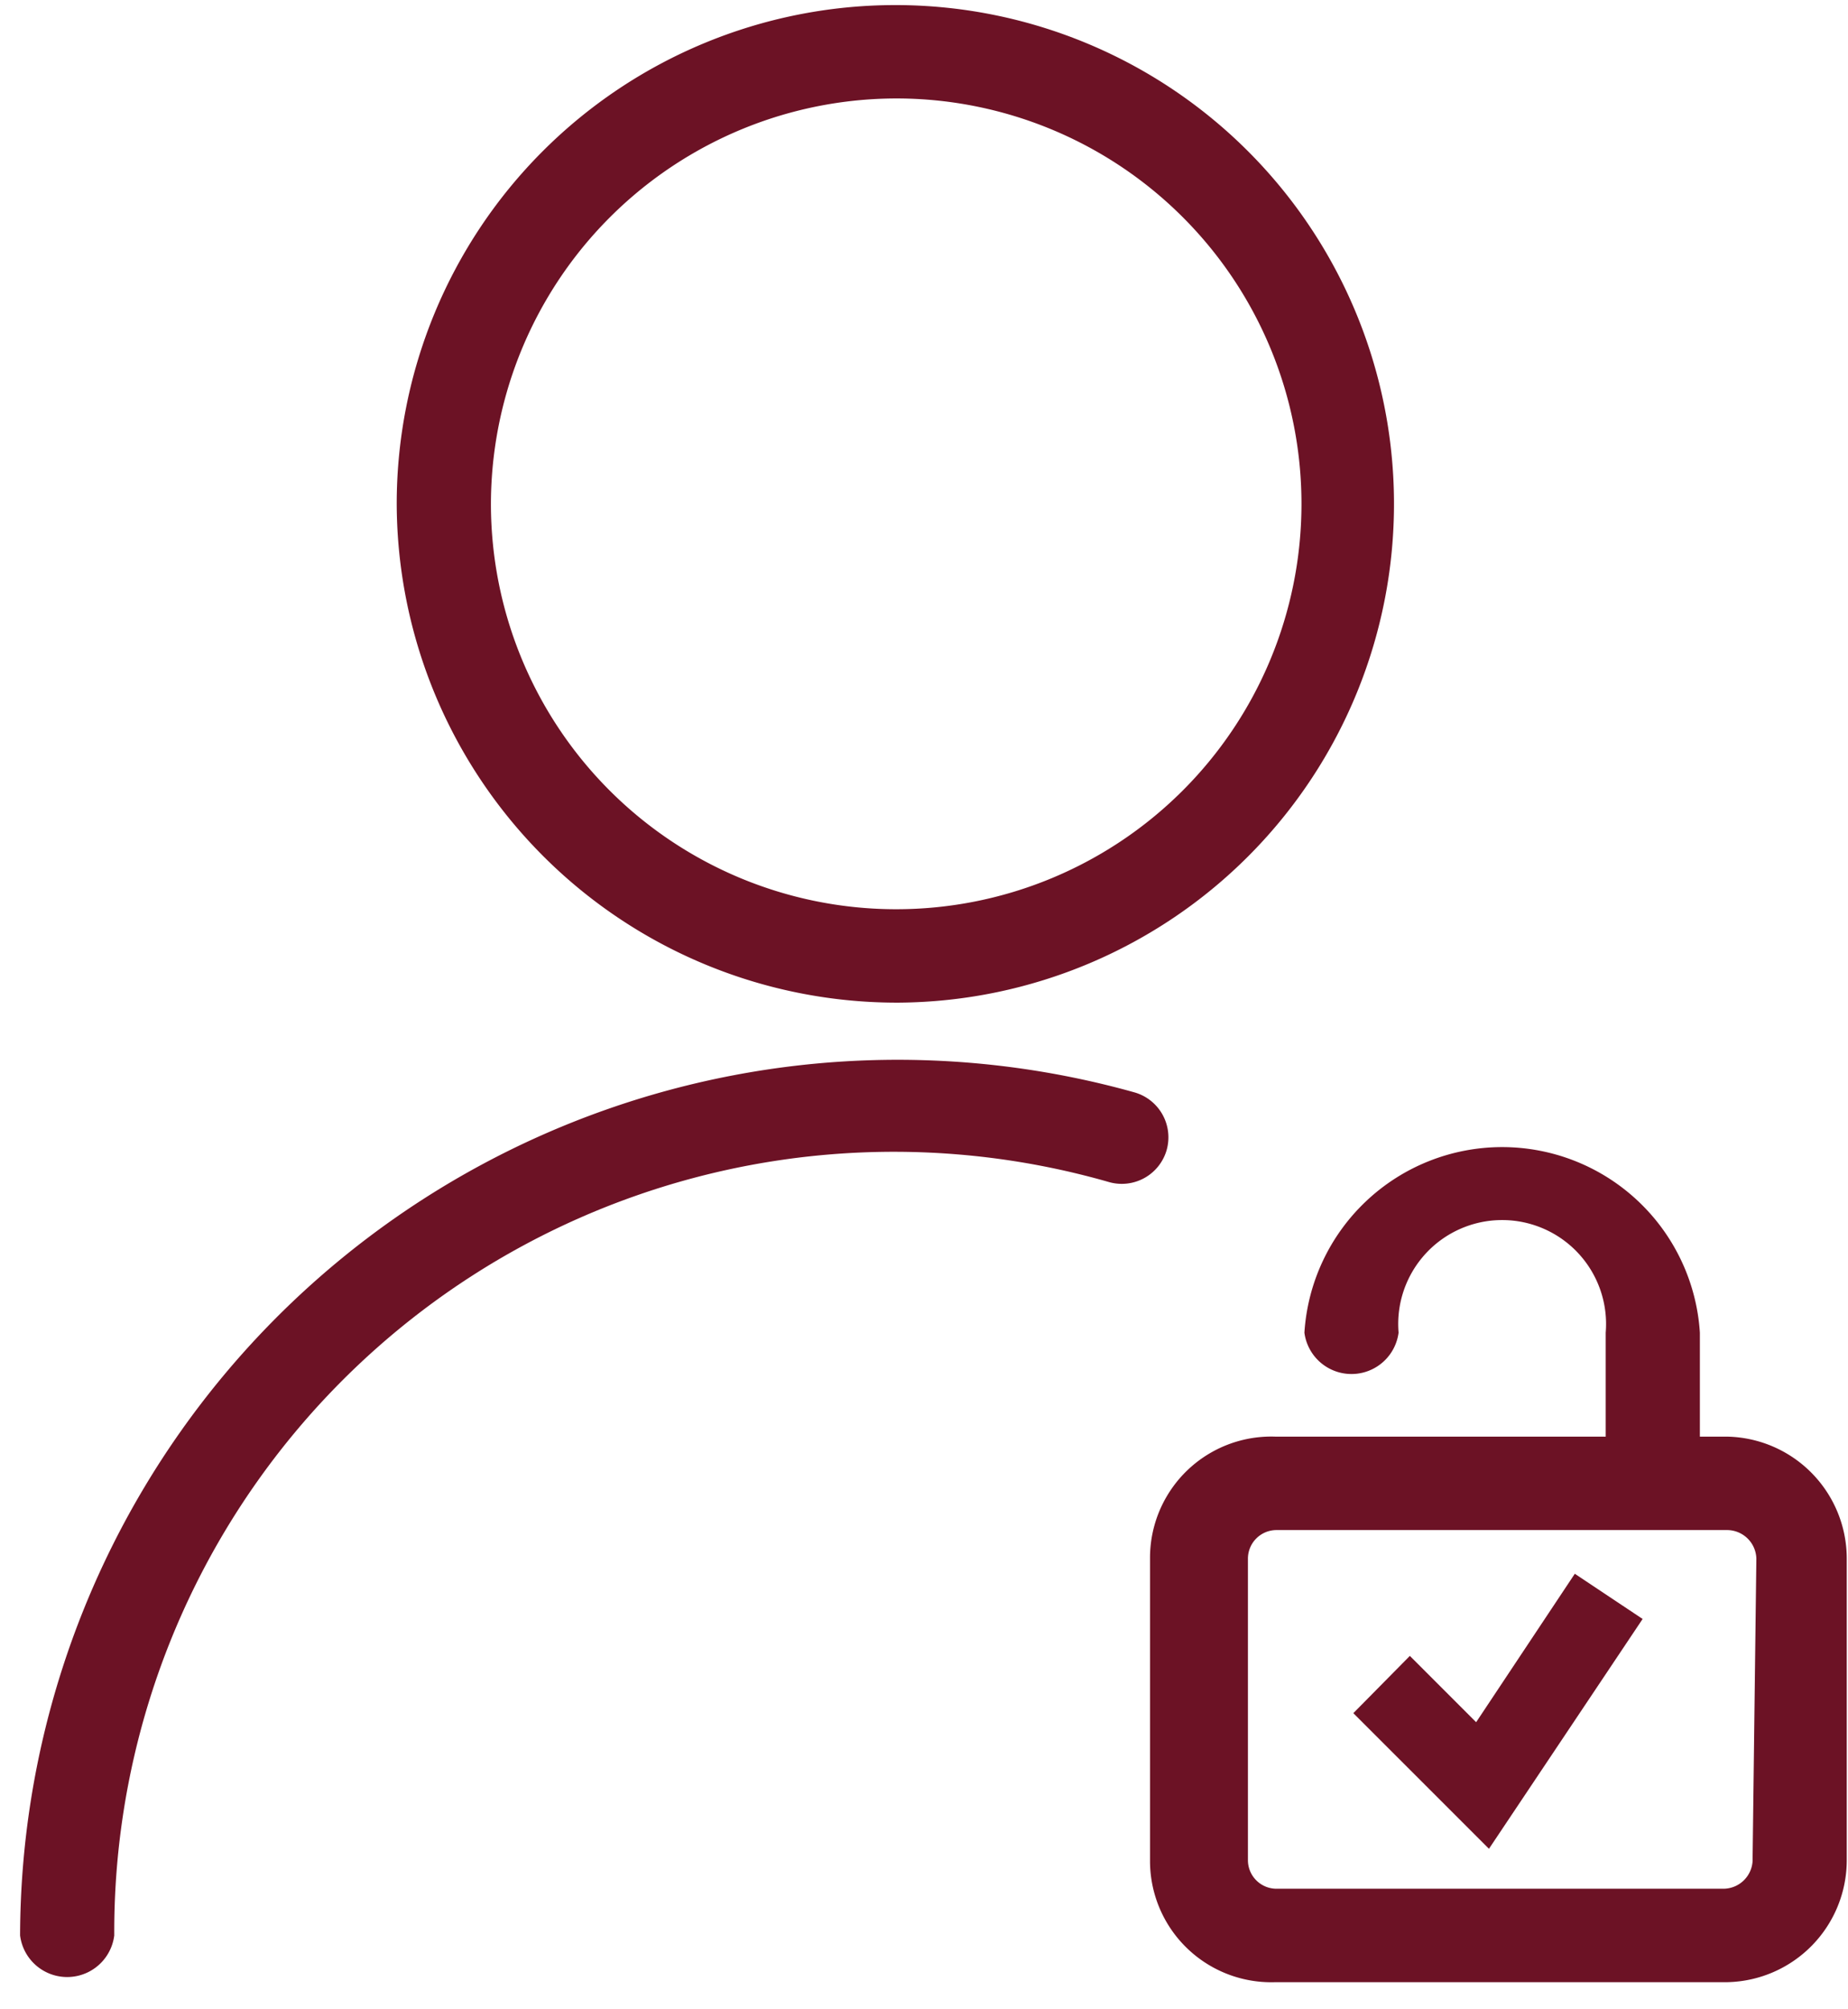
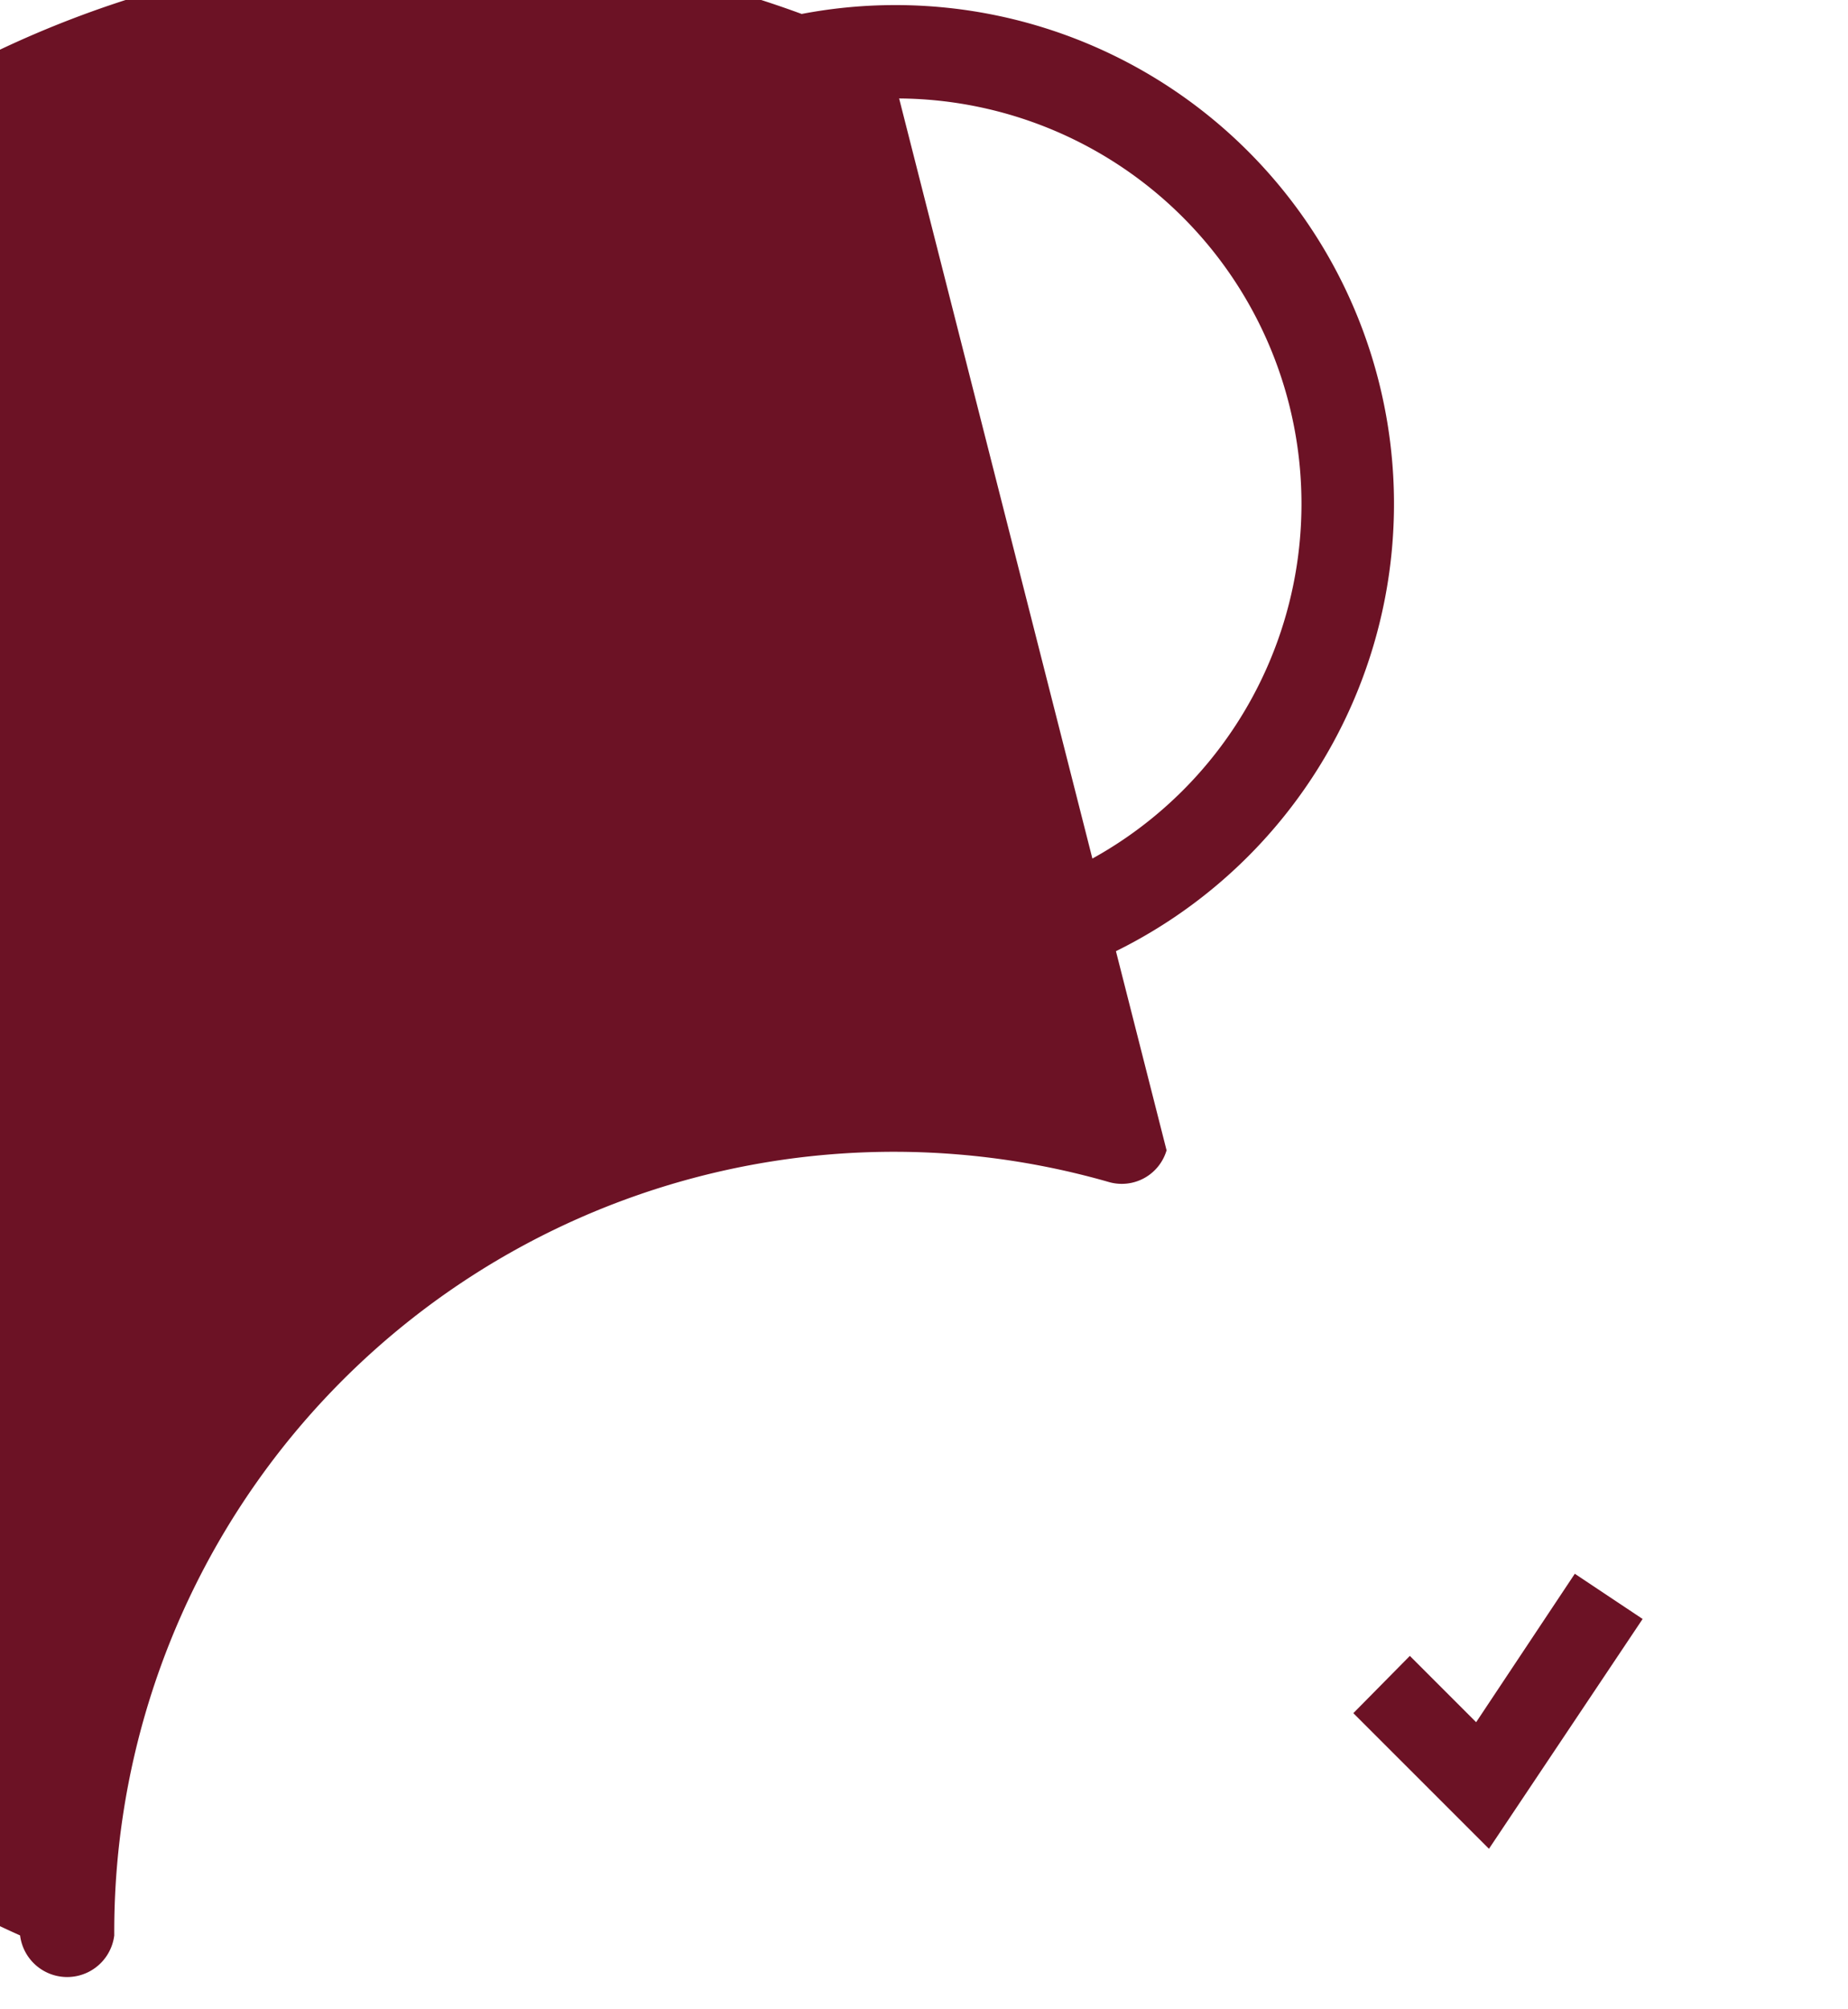
<svg xmlns="http://www.w3.org/2000/svg" width="46" height="50" fill="none">
-   <path d="m36.744 42.856-1.65-1.65-1.407 1.425 3.376 3.375 3.825-5.719-1.688-1.125-2.456 3.694ZM22.381 24.95A12.412 12.412 0 1 0 9.875 12.537 12.45 12.45 0 0 0 22.381 24.95Zm0-22.5A10.088 10.088 0 1 1 12.22 12.537 10.105 10.105 0 0 1 22.38 2.45ZM29.038 28.625a1.163 1.163 0 0 0-.807-1.444A21.843 21.843 0 0 0 .5 48.162a1.181 1.181 0 0 0 2.344 0 19.406 19.406 0 0 1 24.75-18.75 1.162 1.162 0 0 0 1.444-.787Z" fill="#6C1225" />
-   <path d="M43.006 35.75h-.693v-2.587a4.932 4.932 0 0 0-9.844 0 1.182 1.182 0 0 0 2.344 0 2.587 2.587 0 1 1 5.156 0v2.587h-8.213a3.018 3.018 0 0 0-3.13 3.038v7.5a3.018 3.018 0 0 0 3.13 3.037h11.25a3.037 3.037 0 0 0 2.963-3.038v-7.5a3.037 3.037 0 0 0-2.963-3.037Zm.62 10.538a.731.731 0 0 1-.713.712H31.756a.712.712 0 0 1-.693-.712v-7.5a.712.712 0 0 1 .693-.713h11.25a.731.731 0 0 1 .713.712l-.094 7.5Z" fill="#6C1225" />
+   <path d="m36.744 42.856-1.65-1.65-1.407 1.425 3.376 3.375 3.825-5.719-1.688-1.125-2.456 3.694ZM22.381 24.95A12.412 12.412 0 1 0 9.875 12.537 12.45 12.45 0 0 0 22.381 24.95Zm0-22.5A10.088 10.088 0 1 1 12.22 12.537 10.105 10.105 0 0 1 22.38 2.45Za1.163 1.163 0 0 0-.807-1.444A21.843 21.843 0 0 0 .5 48.162a1.181 1.181 0 0 0 2.344 0 19.406 19.406 0 0 1 24.75-18.75 1.162 1.162 0 0 0 1.444-.787Z" fill="#6C1225" />
</svg>